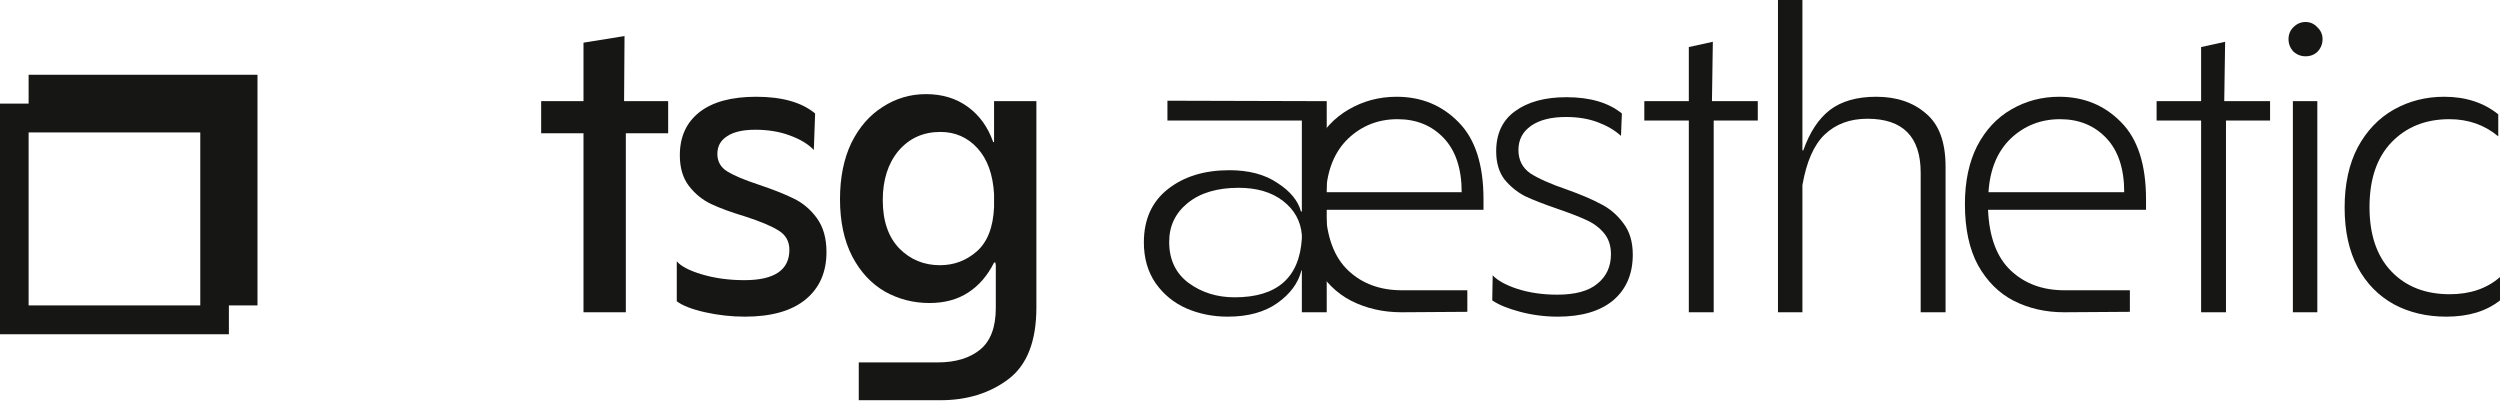
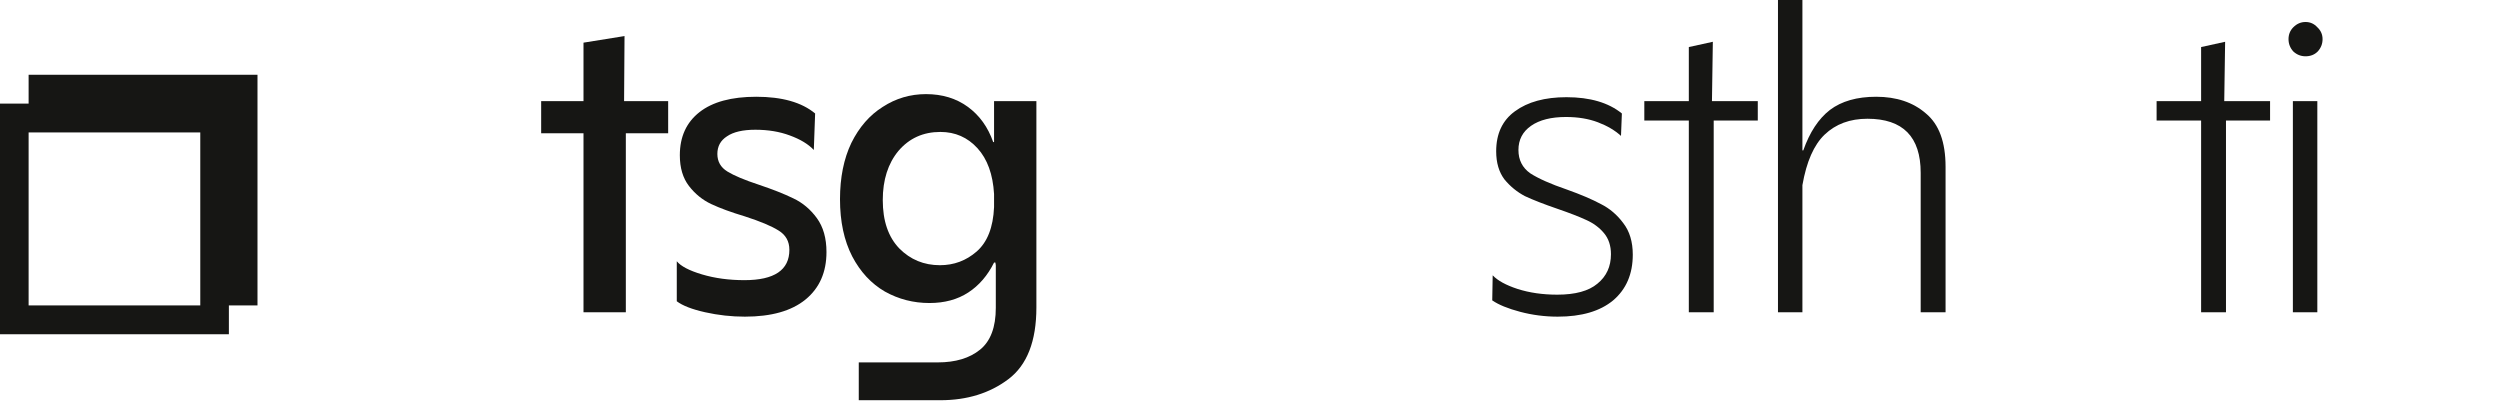
<svg xmlns="http://www.w3.org/2000/svg" fill="none" viewBox="0 0 1825 293" height="293" width="1825">
  <path fill="#161614" d="M20.887 54.58H187.968V222.954H167.081V244.002H0V75.628H20.887V54.58ZM146.206 96.676H20.887V222.954H146.206V96.676Z" clip-rule="evenodd" fill-rule="evenodd" />
-   <path fill="#161614" d="M1785.81 231.16C1771.58 231.16 1758.84 228.164 1747.58 222.171C1736.33 215.964 1727.51 206.974 1721.14 195.202C1714.77 183.216 1711.58 168.661 1711.58 151.538C1711.58 134.415 1714.77 119.754 1721.14 107.554C1727.72 95.354 1736.54 86.15 1747.58 79.943C1758.63 73.736 1770.84 70.632 1784.22 70.632C1799.94 70.632 1813.11 74.913 1823.73 83.475V99.527C1813.74 91.18 1801.85 87.006 1788.04 87.006C1770.63 87.006 1756.5 92.678 1745.67 104.022C1735.05 115.152 1729.74 130.884 1729.74 151.217C1729.74 171.337 1735.05 186.962 1745.67 198.092C1756.29 209.221 1770.52 214.786 1788.36 214.786C1803.23 214.786 1815.44 210.613 1825 202.265V219.281C1815.02 227.201 1801.96 231.16 1785.81 231.16Z" />
  <path fill="#161614" d="M1673.8 73.843H1691.65V227.95H1673.8V73.843ZM1683.04 41.095C1679.65 41.095 1676.67 39.918 1674.12 37.564C1671.79 34.995 1670.62 31.999 1670.62 28.574C1670.62 25.149 1671.79 22.26 1674.12 19.905C1676.67 17.337 1679.65 16.053 1683.04 16.053C1686.44 16.053 1689.31 17.337 1691.65 19.905C1694.19 22.26 1695.47 25.149 1695.47 28.574C1695.47 31.999 1694.3 34.995 1691.96 37.564C1689.63 39.918 1686.65 41.095 1683.04 41.095Z" />
  <path fill="#161614" d="M1606.81 87.969H1574.32V73.843H1606.81V34.353L1624.34 30.5L1623.7 73.843H1657.15V87.969H1624.97V227.95H1606.81V87.969Z" />
-   <path fill="#161614" d="M1506.71 227.95C1493.33 227.95 1481.11 225.167 1470.07 219.602C1459.24 214.037 1450.53 205.369 1443.94 193.597C1437.57 181.825 1434.39 166.949 1434.39 148.97C1434.39 132.489 1437.36 118.363 1443.31 106.591C1449.47 94.819 1457.75 85.936 1468.16 79.943C1478.78 73.736 1490.46 70.632 1503.2 70.632C1521.26 70.632 1536.34 76.839 1548.44 89.254C1560.55 101.454 1566.6 120.182 1566.6 145.438V153.144H1451.27C1452.12 173.049 1457.64 187.818 1467.84 197.449C1478.03 207.081 1491.1 211.897 1507.03 211.897H1554.81V227.629L1506.71 227.95ZM1550.67 140.301C1550.67 123.178 1546.32 110.015 1537.61 100.812C1528.9 91.608 1517.64 87.006 1503.84 87.006C1489.82 87.006 1477.82 91.715 1467.84 101.133C1458.07 110.55 1452.65 123.607 1451.59 140.301H1550.67Z" />
  <path fill="#161614" d="M1402.1 126.175C1402.1 99.848 1389.15 86.685 1363.23 86.685C1350.49 86.685 1340.08 90.538 1332.01 98.243C1324.15 105.734 1318.74 118.042 1315.76 135.165V227.95H1297.92V0H1315.76V109.801H1316.4C1321.07 96.531 1327.55 86.685 1335.84 80.264C1344.33 73.843 1355.59 70.632 1369.61 70.632C1384.47 70.632 1396.58 74.699 1405.93 82.832C1415.48 90.752 1420.26 103.701 1420.26 121.68V227.95H1402.1V126.175Z" />
  <path fill="#161614" d="M1232.84 87.969H1200.35V73.843H1232.84V34.353L1250.37 30.5L1249.73 73.843H1283.18V87.969H1251V227.95H1232.84V87.969Z" />
  <path fill="#161614" d="M1137.13 231.16C1127.79 231.16 1118.65 229.983 1109.73 227.629C1100.81 225.274 1094.02 222.492 1089.34 219.281L1089.66 200.981C1093.27 204.834 1099.33 208.151 1107.82 210.934C1116.53 213.716 1126.19 215.107 1136.81 215.107C1149.98 215.107 1159.75 212.432 1166.12 207.081C1172.71 201.73 1176 194.56 1176 185.57C1176 179.363 1174.3 174.226 1170.9 170.16C1167.51 166.093 1163.15 162.882 1157.84 160.528C1152.74 158.173 1145.84 155.498 1137.13 152.501C1127.15 149.077 1119.19 145.973 1113.24 143.191C1107.5 140.194 1102.51 136.128 1098.27 130.991C1094.23 125.64 1092.21 118.791 1092.21 110.443C1092.21 97.601 1096.78 87.862 1105.91 81.227C1115.26 74.378 1127.79 70.953 1143.5 70.953C1160.71 70.953 1174.2 74.913 1183.97 82.832L1183.33 99.206C1178.87 95.139 1173.24 91.822 1166.44 89.253C1159.65 86.685 1151.89 85.401 1143.19 85.401C1132.35 85.401 1123.86 87.541 1117.7 91.822C1111.54 96.103 1108.46 101.989 1108.46 109.48C1108.46 116.757 1111.33 122.429 1117.06 126.496C1123.01 130.349 1131.93 134.308 1143.82 138.375C1154.02 142.014 1162.3 145.545 1168.67 148.97C1175.05 152.18 1180.46 156.782 1184.92 162.775C1189.59 168.768 1191.93 176.474 1191.93 185.891C1191.93 200.018 1187.15 211.148 1177.59 219.281C1168.04 227.201 1154.55 231.16 1137.13 231.16Z" />
-   <path fill="#161614" d="M1023.05 227.95C1009.67 227.95 997.459 225.167 986.415 219.602C975.583 214.037 966.875 205.369 960.29 193.597C953.919 181.825 950.733 166.949 950.733 148.97C950.733 132.489 953.706 118.363 959.653 106.591C965.813 94.819 974.096 85.936 984.503 79.943C995.123 73.736 1006.8 70.632 1019.55 70.632C1037.6 70.632 1052.68 76.839 1064.79 89.254C1076.89 101.454 1082.95 120.182 1082.95 145.438V153.144H967.618C968.467 173.049 973.99 187.818 984.185 197.449C994.379 207.081 1007.44 211.897 1023.37 211.897H1071.16V227.629L1023.05 227.95ZM1067.02 140.301C1067.02 123.178 1062.66 110.015 1053.96 100.812C1045.25 91.608 1033.99 87.006 1020.19 87.006C1006.17 87.006 994.167 91.715 984.185 101.133C974.414 110.55 968.998 123.607 967.936 140.301H1067.02Z" />
-   <path fill="#161614" d="M950.352 197.449H950.034C947.698 206.653 941.857 214.572 932.511 221.208C923.166 227.843 911.06 231.16 896.192 231.16C885.36 231.16 875.272 229.127 865.926 225.06C856.793 220.994 849.36 214.894 843.625 206.76C837.89 198.413 835.023 188.46 835.023 176.902C835.023 160.207 840.864 147.258 852.545 138.054C864.227 128.851 879.201 124.249 897.467 124.249C911.697 124.249 923.379 127.352 932.511 133.559C941.857 139.552 947.591 146.509 949.715 154.428H950.352V87.969H852.227V73.522L968.512 73.843V227.95H950.352V197.449ZM853.501 176.581C853.501 189.423 858.174 199.376 867.519 206.439C877.077 213.502 888.334 217.034 901.29 217.034C932.299 217.034 948.653 202.693 950.352 174.012V171.444C949.503 161.384 944.936 153.144 936.653 146.723C928.37 140.301 917.538 137.091 904.157 137.091C888.44 137.091 876.015 140.837 866.882 148.328C857.962 155.605 853.501 165.023 853.501 176.581Z" />
  <path fill="#161614" d="M626.899 264.55H684.564C697.52 264.55 707.821 261.447 715.467 255.24C723.113 249.032 726.937 238.866 726.937 224.739V193.597L726.618 191.67H725.662C720.99 201.088 714.724 208.365 706.865 213.502C699.007 218.639 689.555 221.208 678.511 221.208C666.829 221.208 655.997 218.425 646.015 212.86C636.032 207.081 628.068 198.52 622.121 187.176C616.174 175.618 613.2 161.705 613.2 145.438C613.2 129.6 615.961 115.901 621.483 104.343C627.218 92.785 634.864 84.01 644.422 78.017C653.98 71.81 664.493 68.706 675.962 68.706C687.856 68.706 698.051 71.81 706.547 78.017C715.043 84.224 721.202 92.785 725.025 103.701H725.662V73.843H756.565V224.418C756.565 249.032 749.769 266.477 736.176 276.75C722.582 287.024 706.016 292.161 686.476 292.161H626.899V264.55ZM644.422 146.081C644.422 161.277 648.457 173.049 656.528 181.397C664.599 189.53 674.475 193.597 686.157 193.597C696.352 193.597 705.272 190.279 712.919 183.644C720.777 176.795 725.025 165.986 725.662 151.217V141.586C724.813 127.245 720.777 116.115 713.556 108.196C706.334 100.277 697.308 96.317 686.476 96.317C673.944 96.317 663.75 100.919 655.891 110.122C648.245 119.326 644.422 131.312 644.422 146.081Z" />
  <path fill="#161614" d="M543.748 231.16C533.978 231.16 524.314 230.09 514.756 227.95C505.198 225.809 498.295 223.134 494.048 219.923V190.707C497.021 194.346 503.181 197.556 512.526 200.339C521.871 203.121 532.172 204.513 543.429 204.513C565.305 204.513 576.244 197.128 576.244 182.36C576.244 176.153 573.589 171.444 568.279 168.233C563.182 165.023 555.004 161.598 543.748 157.96C533.765 154.963 525.588 151.966 519.216 148.97C512.844 145.973 507.428 141.586 502.968 135.807C498.508 130.028 496.278 122.536 496.278 113.333C496.278 99.848 501.057 89.361 510.614 81.869C520.172 74.378 533.978 70.632 552.031 70.632C570.934 70.632 585.27 74.699 595.041 82.832L594.085 109.48C590.049 105.199 584.208 101.668 576.562 98.885C569.129 96.103 560.739 94.712 551.394 94.712C542.261 94.712 535.358 96.317 530.685 99.527C526.013 102.524 523.676 106.805 523.676 112.37C523.676 117.935 526.119 122.215 531.004 125.212C535.889 128.208 543.535 131.419 553.942 134.844C564.137 138.268 572.527 141.586 579.111 144.796C585.908 148.007 591.642 152.823 596.315 159.244C600.988 165.665 603.324 173.905 603.324 183.965C603.324 198.734 598.226 210.292 588.032 218.639C577.837 226.987 563.075 231.16 543.748 231.16Z" />
  <path fill="#161614" d="M425.954 97.28H395.051V73.843H425.954V31.142L455.902 26.326L455.583 73.843H487.76V97.28H456.857V227.949H425.954V97.28Z" />
</svg>